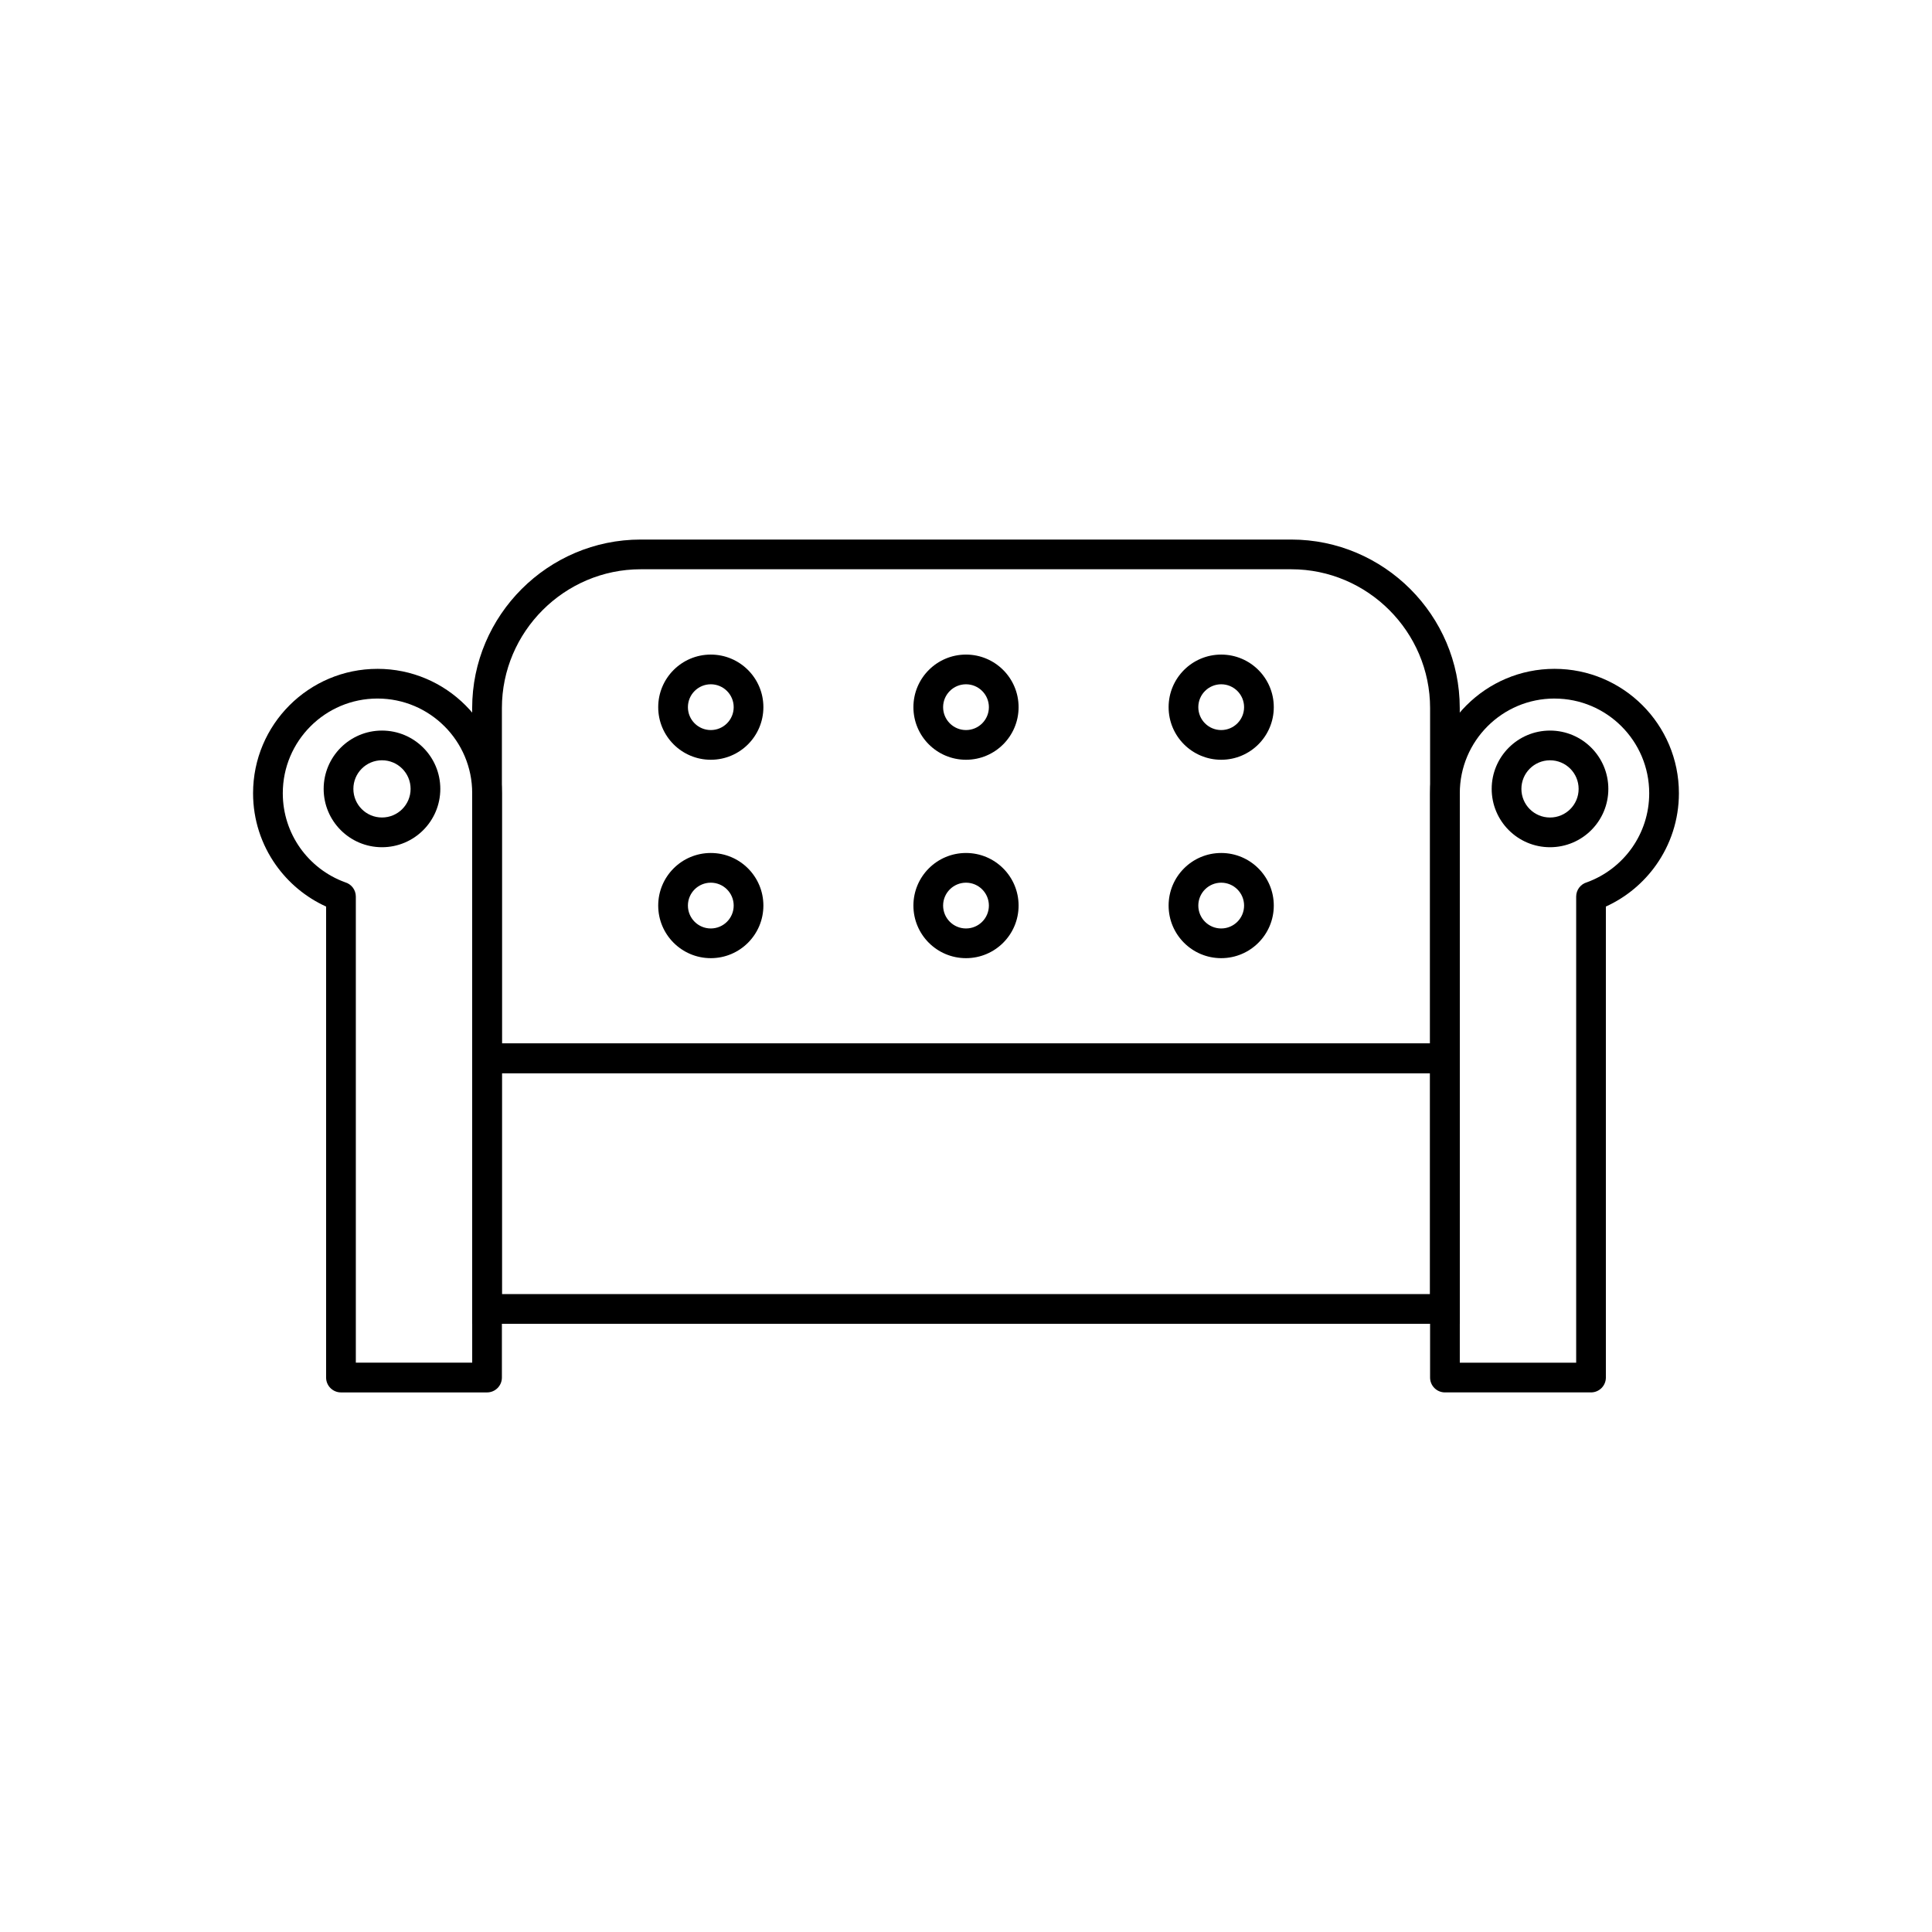
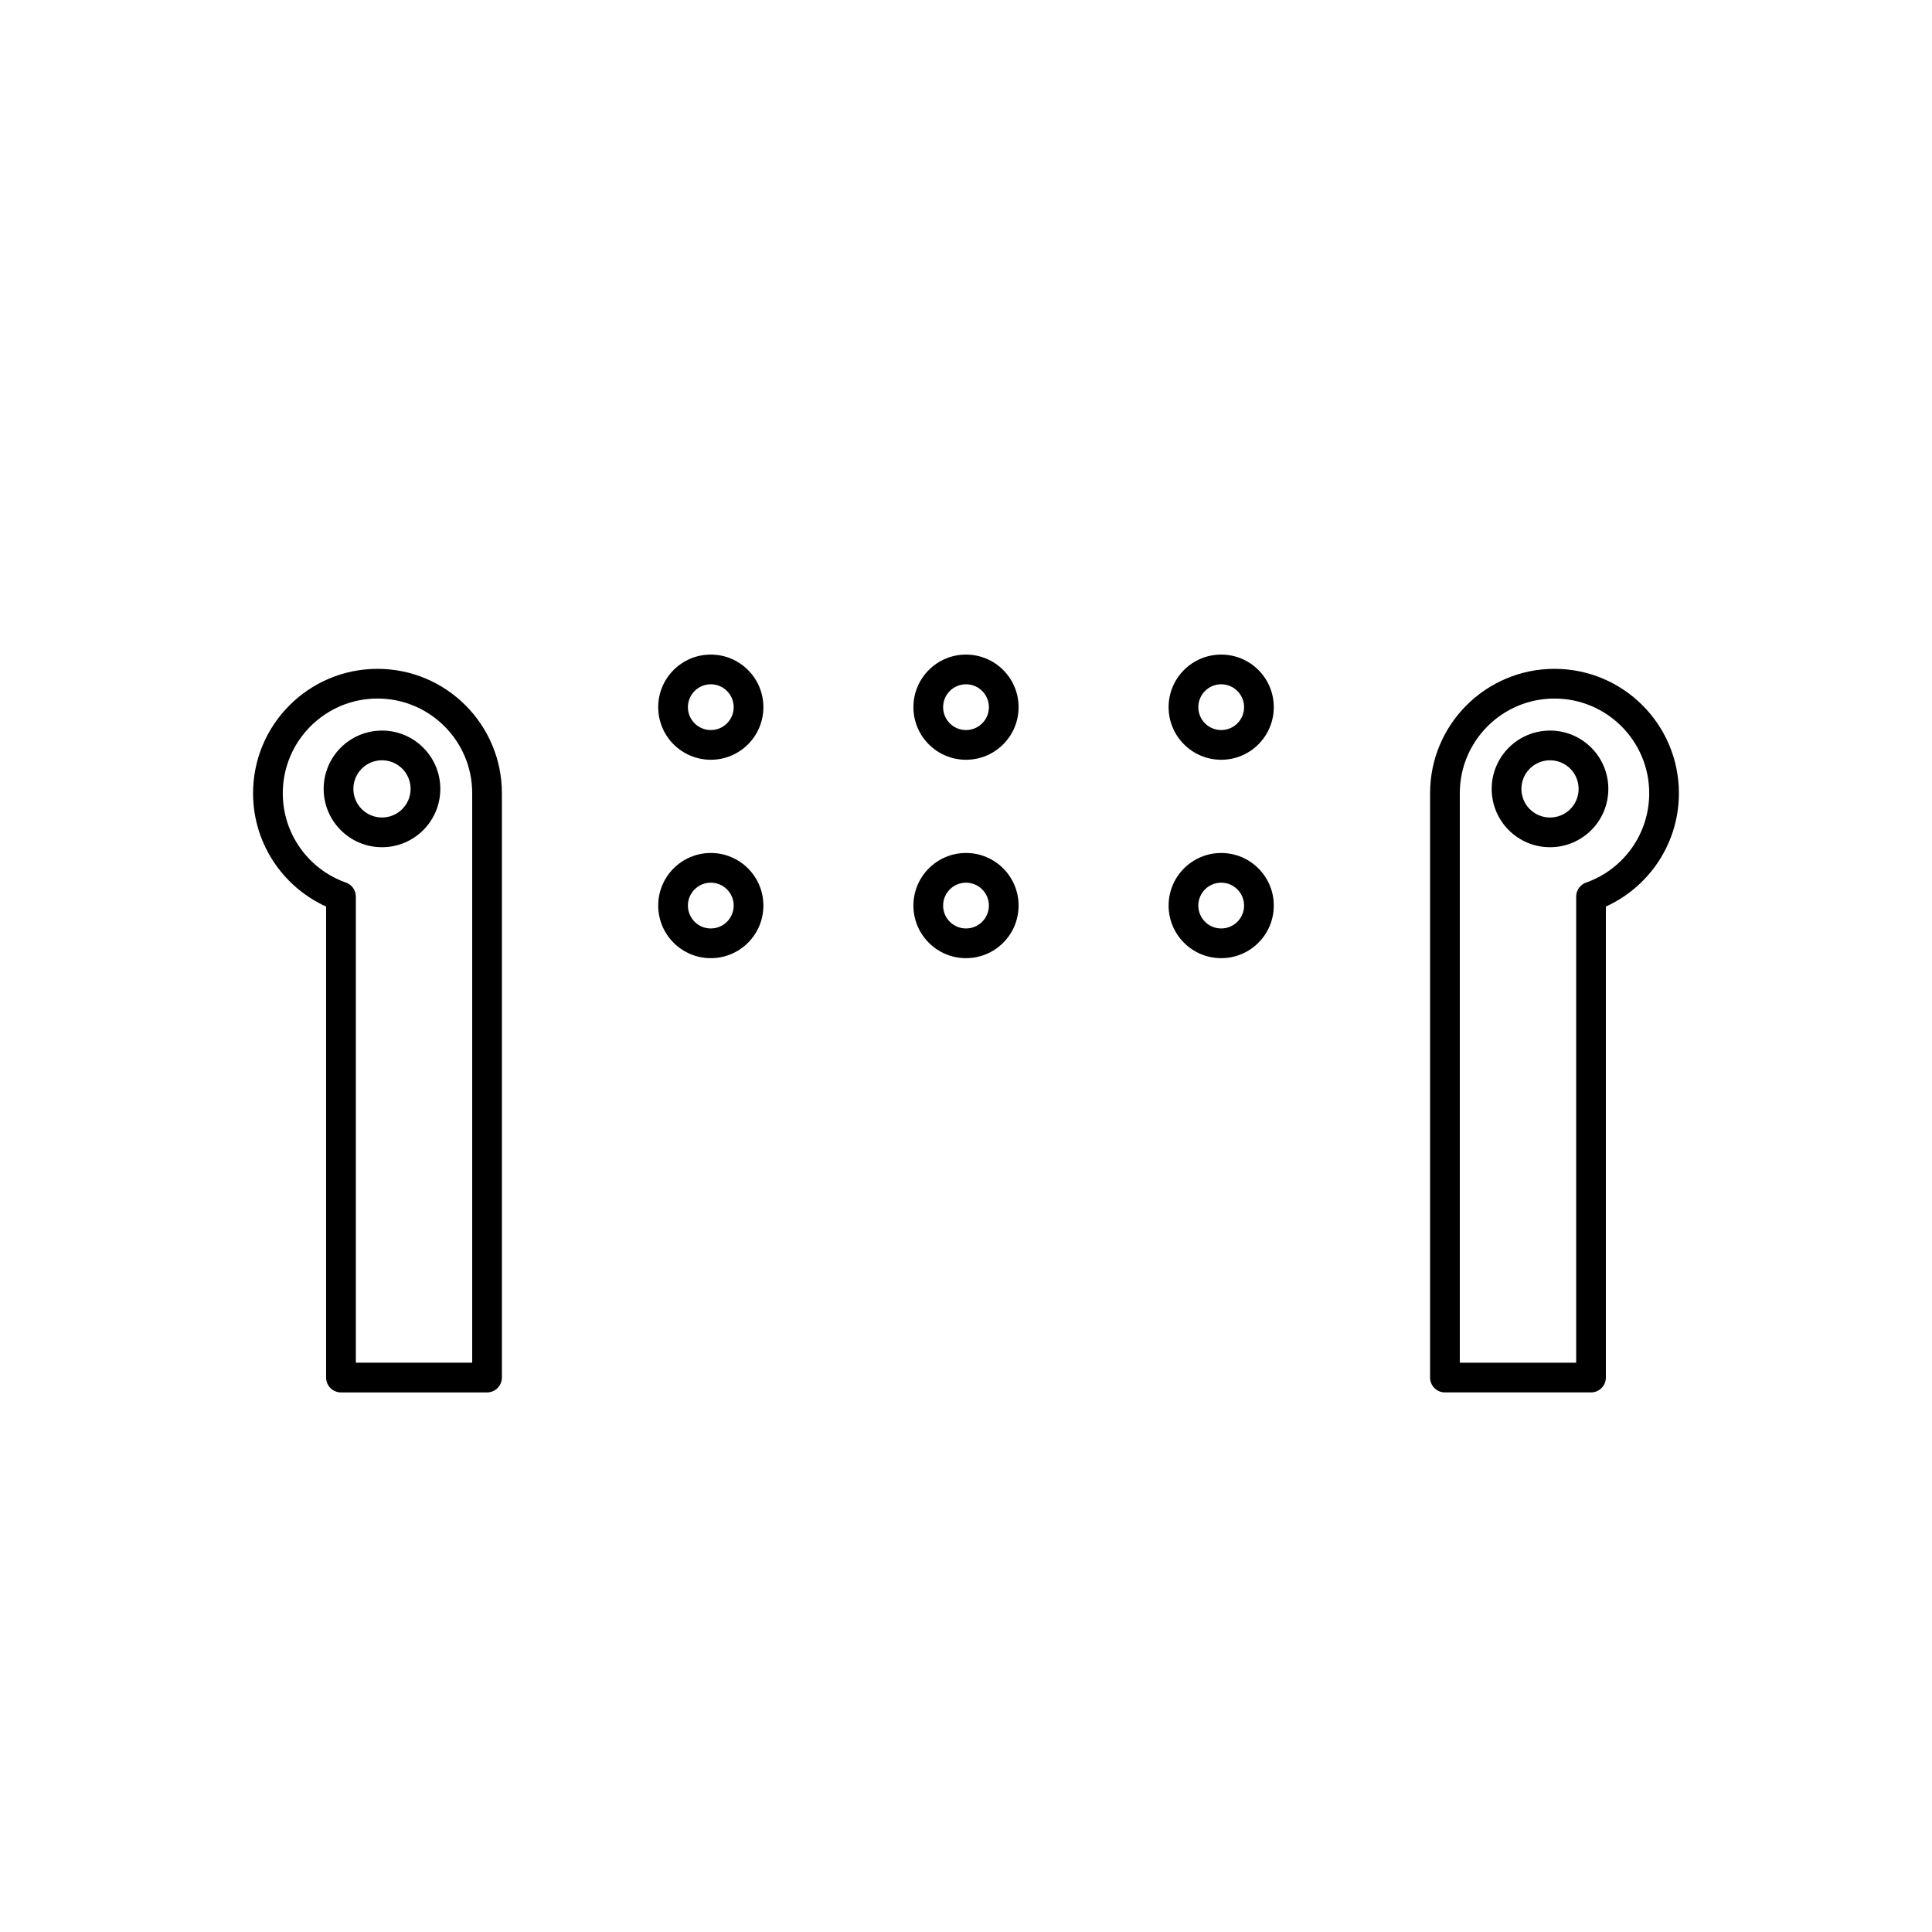
<svg xmlns="http://www.w3.org/2000/svg" fill="#000000" width="800px" height="800px" version="1.1" viewBox="144 144 512 512">
  <g>
-     <path d="m273.07 420.52h257.79v74.301h-261.73v-74.301zm249.91 7.871h-245.98v58.555h245.98z" />
-     <path d="m277.01 420.53h245.98v-88.883c0-10.113-4.141-19.309-10.809-25.977-6.668-6.668-15.863-10.809-25.977-10.809h-172.41c-10.113 0-19.309 4.141-25.977 10.809-6.668 6.668-10.809 15.863-10.809 25.977zm249.92 7.871h-257.8v-96.758c0-12.285 5.023-23.449 13.113-31.543 8.094-8.09 19.258-13.113 31.543-13.113h172.41c12.285 0 23.449 5.023 31.543 13.113 8.094 8.094 13.113 19.258 13.113 31.543v96.758h-3.938z" />
    <path d="m244.04 321.25c9.105 0 17.348 3.691 23.312 9.656 5.965 5.965 9.656 14.211 9.656 23.312v154.85c0 2.172-1.762 3.938-3.938 3.938h-38.711c-2.172 0-3.938-1.762-3.938-3.938v-124.82c-5.363-2.434-9.957-6.266-13.324-11.027-3.801-5.375-6.031-11.93-6.031-19 0-9.105 3.691-17.348 9.656-23.312s14.211-9.656 23.312-9.656zm17.746 15.223c-4.543-4.543-10.816-7.352-17.746-7.352-6.93 0-13.207 2.809-17.746 7.352-4.543 4.543-7.352 10.816-7.352 17.746 0 5.398 1.699 10.391 4.586 14.477 2.926 4.141 7.078 7.356 11.926 9.117 1.641 0.473 2.844 1.988 2.844 3.781v123.53h30.84v-150.91c0-6.93-2.809-13.207-7.352-17.746z" />
    <path d="m245.23 345.48c-2.094 0-3.992 0.848-5.363 2.219-1.371 1.371-2.219 3.269-2.219 5.363s0.848 3.992 2.219 5.363c1.371 1.371 3.269 2.219 5.363 2.219s3.992-0.848 5.363-2.219c1.371-1.371 2.219-3.269 2.219-5.363s-0.848-3.992-2.219-5.363-3.269-2.219-5.363-2.219zm-10.93-3.344c2.797-2.797 6.66-4.527 10.93-4.527 4.266 0 8.133 1.73 10.93 4.527s4.527 6.66 4.527 10.93c0 4.266-1.73 8.133-4.527 10.93s-6.66 4.527-10.93 4.527c-4.266 0-8.133-1.73-10.93-4.527s-4.527-6.66-4.527-10.93c0-4.266 1.73-8.133 4.527-10.93z" />
    <path d="m332.37 317.47c3.848 0 7.332 1.559 9.855 4.082 2.523 2.523 4.082 6.008 4.082 9.855s-1.559 7.332-4.082 9.855c-2.523 2.523-6.008 4.082-9.855 4.082-3.848 0-7.332-1.559-9.855-4.082-2.523-2.523-4.082-6.008-4.082-9.855s1.559-7.332 4.082-9.855c2.523-2.523 6.008-4.082 9.855-4.082zm4.289 9.648c-1.098-1.098-2.613-1.777-4.289-1.777-1.676 0-3.191 0.68-4.289 1.777s-1.777 2.613-1.777 4.289c0 1.676 0.68 3.191 1.777 4.289 1.098 1.098 2.613 1.777 4.289 1.777 1.676 0 3.191-0.68 4.289-1.777 1.098-1.098 1.777-2.613 1.777-4.289 0-1.676-0.68-3.191-1.777-4.289z" />
    <path d="m332.37 370.05c3.848 0 7.332 1.559 9.855 4.082 2.523 2.523 4.082 6.008 4.082 9.855 0 3.848-1.562 7.332-4.082 9.855-2.523 2.523-6.008 4.082-9.855 4.082-3.848 0-7.332-1.562-9.855-4.082-2.523-2.523-4.082-6.008-4.082-9.855 0-3.848 1.559-7.332 4.082-9.855 2.523-2.523 6.008-4.082 9.855-4.082zm4.289 9.648c-1.098-1.098-2.613-1.777-4.289-1.777-1.676 0-3.191 0.68-4.289 1.777-1.098 1.098-1.777 2.613-1.777 4.289s0.68 3.191 1.777 4.289 2.613 1.777 4.289 1.777c1.676 0 3.191-0.68 4.289-1.777s1.777-2.613 1.777-4.289-0.68-3.191-1.777-4.289z" />
    <path d="m400 317.47c3.848 0 7.332 1.559 9.855 4.082 2.523 2.523 4.082 6.008 4.082 9.855s-1.559 7.332-4.082 9.855c-2.523 2.523-6.008 4.082-9.855 4.082s-7.332-1.559-9.855-4.082c-2.523-2.523-4.082-6.008-4.082-9.855s1.559-7.332 4.082-9.855c2.523-2.523 6.004-4.082 9.855-4.082zm4.289 9.648c-1.098-1.098-2.613-1.777-4.289-1.777s-3.191 0.68-4.289 1.777c-1.098 1.098-1.777 2.613-1.777 4.289 0 1.676 0.68 3.191 1.777 4.289 1.098 1.098 2.613 1.777 4.289 1.777s3.191-0.68 4.289-1.777c1.098-1.098 1.777-2.613 1.777-4.289 0-1.676-0.68-3.191-1.777-4.289z" />
    <path d="m400 370.05c3.848 0 7.332 1.559 9.855 4.082 2.523 2.523 4.082 6.008 4.082 9.855 0 3.848-1.559 7.332-4.082 9.855-2.523 2.523-6.008 4.082-9.855 4.082s-7.332-1.562-9.855-4.082c-2.523-2.523-4.082-6.008-4.082-9.855 0-3.848 1.562-7.332 4.082-9.855 2.523-2.523 6.008-4.082 9.855-4.082zm4.289 9.648c-1.098-1.098-2.613-1.777-4.289-1.777s-3.191 0.68-4.289 1.777c-1.098 1.098-1.777 2.613-1.777 4.289s0.68 3.191 1.777 4.289c1.098 1.098 2.613 1.777 4.289 1.777s3.191-0.68 4.289-1.777c1.098-1.098 1.777-2.613 1.777-4.289s-0.68-3.191-1.777-4.289z" />
    <path d="m467.63 317.47c3.848 0 7.332 1.559 9.855 4.082 2.523 2.523 4.082 6.008 4.082 9.855s-1.559 7.332-4.082 9.855-6.008 4.082-9.855 4.082-7.332-1.559-9.855-4.082c-2.523-2.523-4.082-6.008-4.082-9.855s1.559-7.332 4.082-9.855c2.523-2.523 6.008-4.082 9.855-4.082zm4.289 9.648c-1.098-1.098-2.613-1.777-4.289-1.777-1.676 0-3.191 0.68-4.289 1.777s-1.777 2.613-1.777 4.289c0 1.676 0.68 3.191 1.777 4.289 1.098 1.098 2.613 1.777 4.289 1.777 1.676 0 3.191-0.68 4.289-1.777 1.098-1.098 1.777-2.613 1.777-4.289 0-1.676-0.68-3.191-1.777-4.289z" />
    <path d="m467.63 370.05c3.848 0 7.332 1.559 9.855 4.082 2.523 2.523 4.082 6.008 4.082 9.855 0 3.848-1.559 7.332-4.082 9.855s-6.008 4.082-9.855 4.082-7.332-1.559-9.855-4.082c-2.523-2.523-4.082-6.008-4.082-9.855 0-3.848 1.559-7.332 4.082-9.855 2.523-2.523 6.008-4.082 9.855-4.082zm4.289 9.648c-1.098-1.098-2.613-1.777-4.289-1.777-1.676 0-3.191 0.68-4.289 1.777-1.098 1.098-1.777 2.613-1.777 4.289s0.68 3.191 1.777 4.289 2.613 1.777 4.289 1.777c1.676 0 3.191-0.68 4.289-1.777 1.098-1.098 1.777-2.613 1.777-4.289s-0.68-3.191-1.777-4.289z" />
    <path d="m555.96 329.12c-6.93 0-13.207 2.809-17.746 7.352-4.543 4.543-7.352 10.816-7.352 17.746v150.91h30.84v-123.53c0-1.793 1.203-3.309 2.844-3.781 4.848-1.762 9-4.981 11.926-9.117 2.887-4.086 4.586-9.082 4.586-14.477 0-6.93-2.809-13.207-7.352-17.746-4.543-4.543-10.816-7.352-17.746-7.352zm-23.312 1.785c5.965-5.965 14.207-9.656 23.312-9.656s17.348 3.691 23.312 9.656c5.965 5.965 9.656 14.211 9.656 23.312 0 7.07-2.234 13.625-6.031 19-3.367 4.762-7.961 8.59-13.324 11.027v124.82c0 2.172-1.762 3.938-3.938 3.938h-38.711c-2.172 0-3.938-1.762-3.938-3.938v-154.85c0-9.105 3.691-17.348 9.656-23.312z" />
    <path d="m554.77 337.61c4.266 0 8.133 1.73 10.93 4.527 2.797 2.797 4.527 6.66 4.527 10.93 0 4.266-1.73 8.133-4.527 10.93-2.797 2.797-6.66 4.527-10.93 4.527-4.266 0-8.133-1.73-10.93-4.527-2.797-2.797-4.527-6.66-4.527-10.93 0-4.266 1.73-8.133 4.527-10.93 2.797-2.797 6.66-4.527 10.93-4.527zm5.363 10.094c-1.371-1.371-3.269-2.219-5.363-2.219s-3.992 0.848-5.363 2.219c-1.371 1.371-2.219 3.269-2.219 5.363s0.848 3.992 2.219 5.363 3.269 2.219 5.363 2.219 3.992-0.848 5.363-2.219 2.219-3.269 2.219-5.363-0.848-3.992-2.219-5.363z" />
  </g>
</svg>